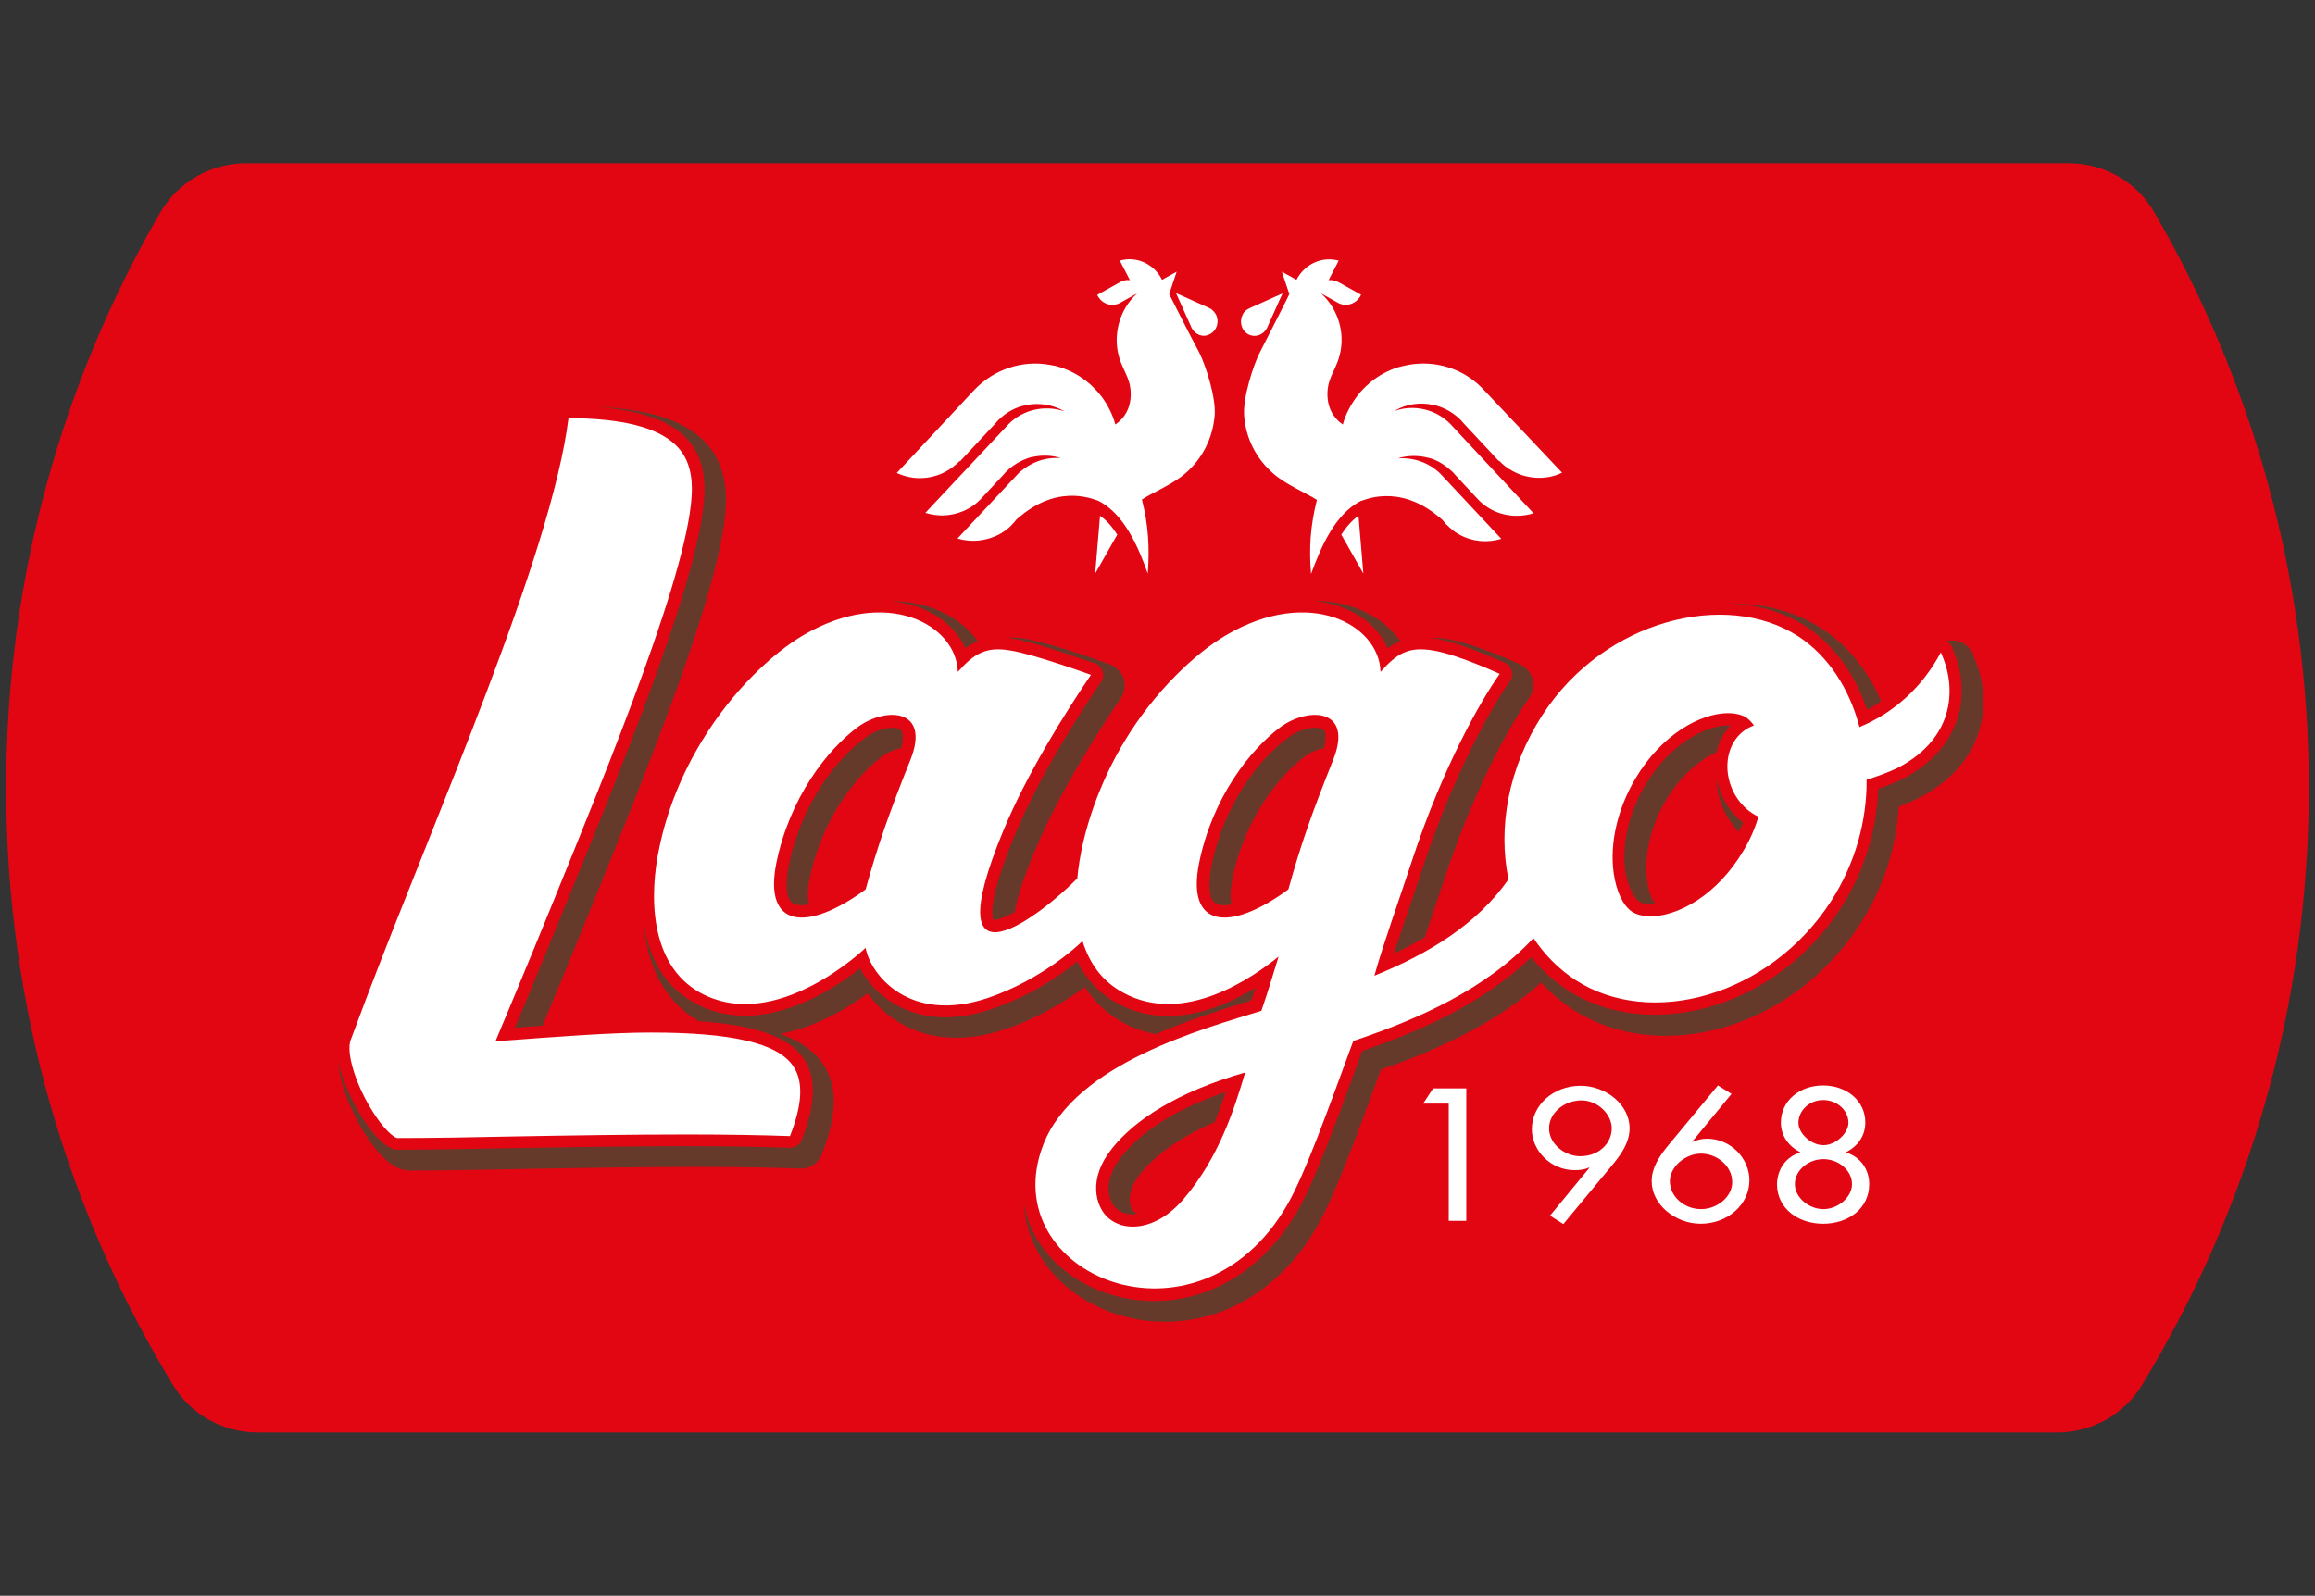
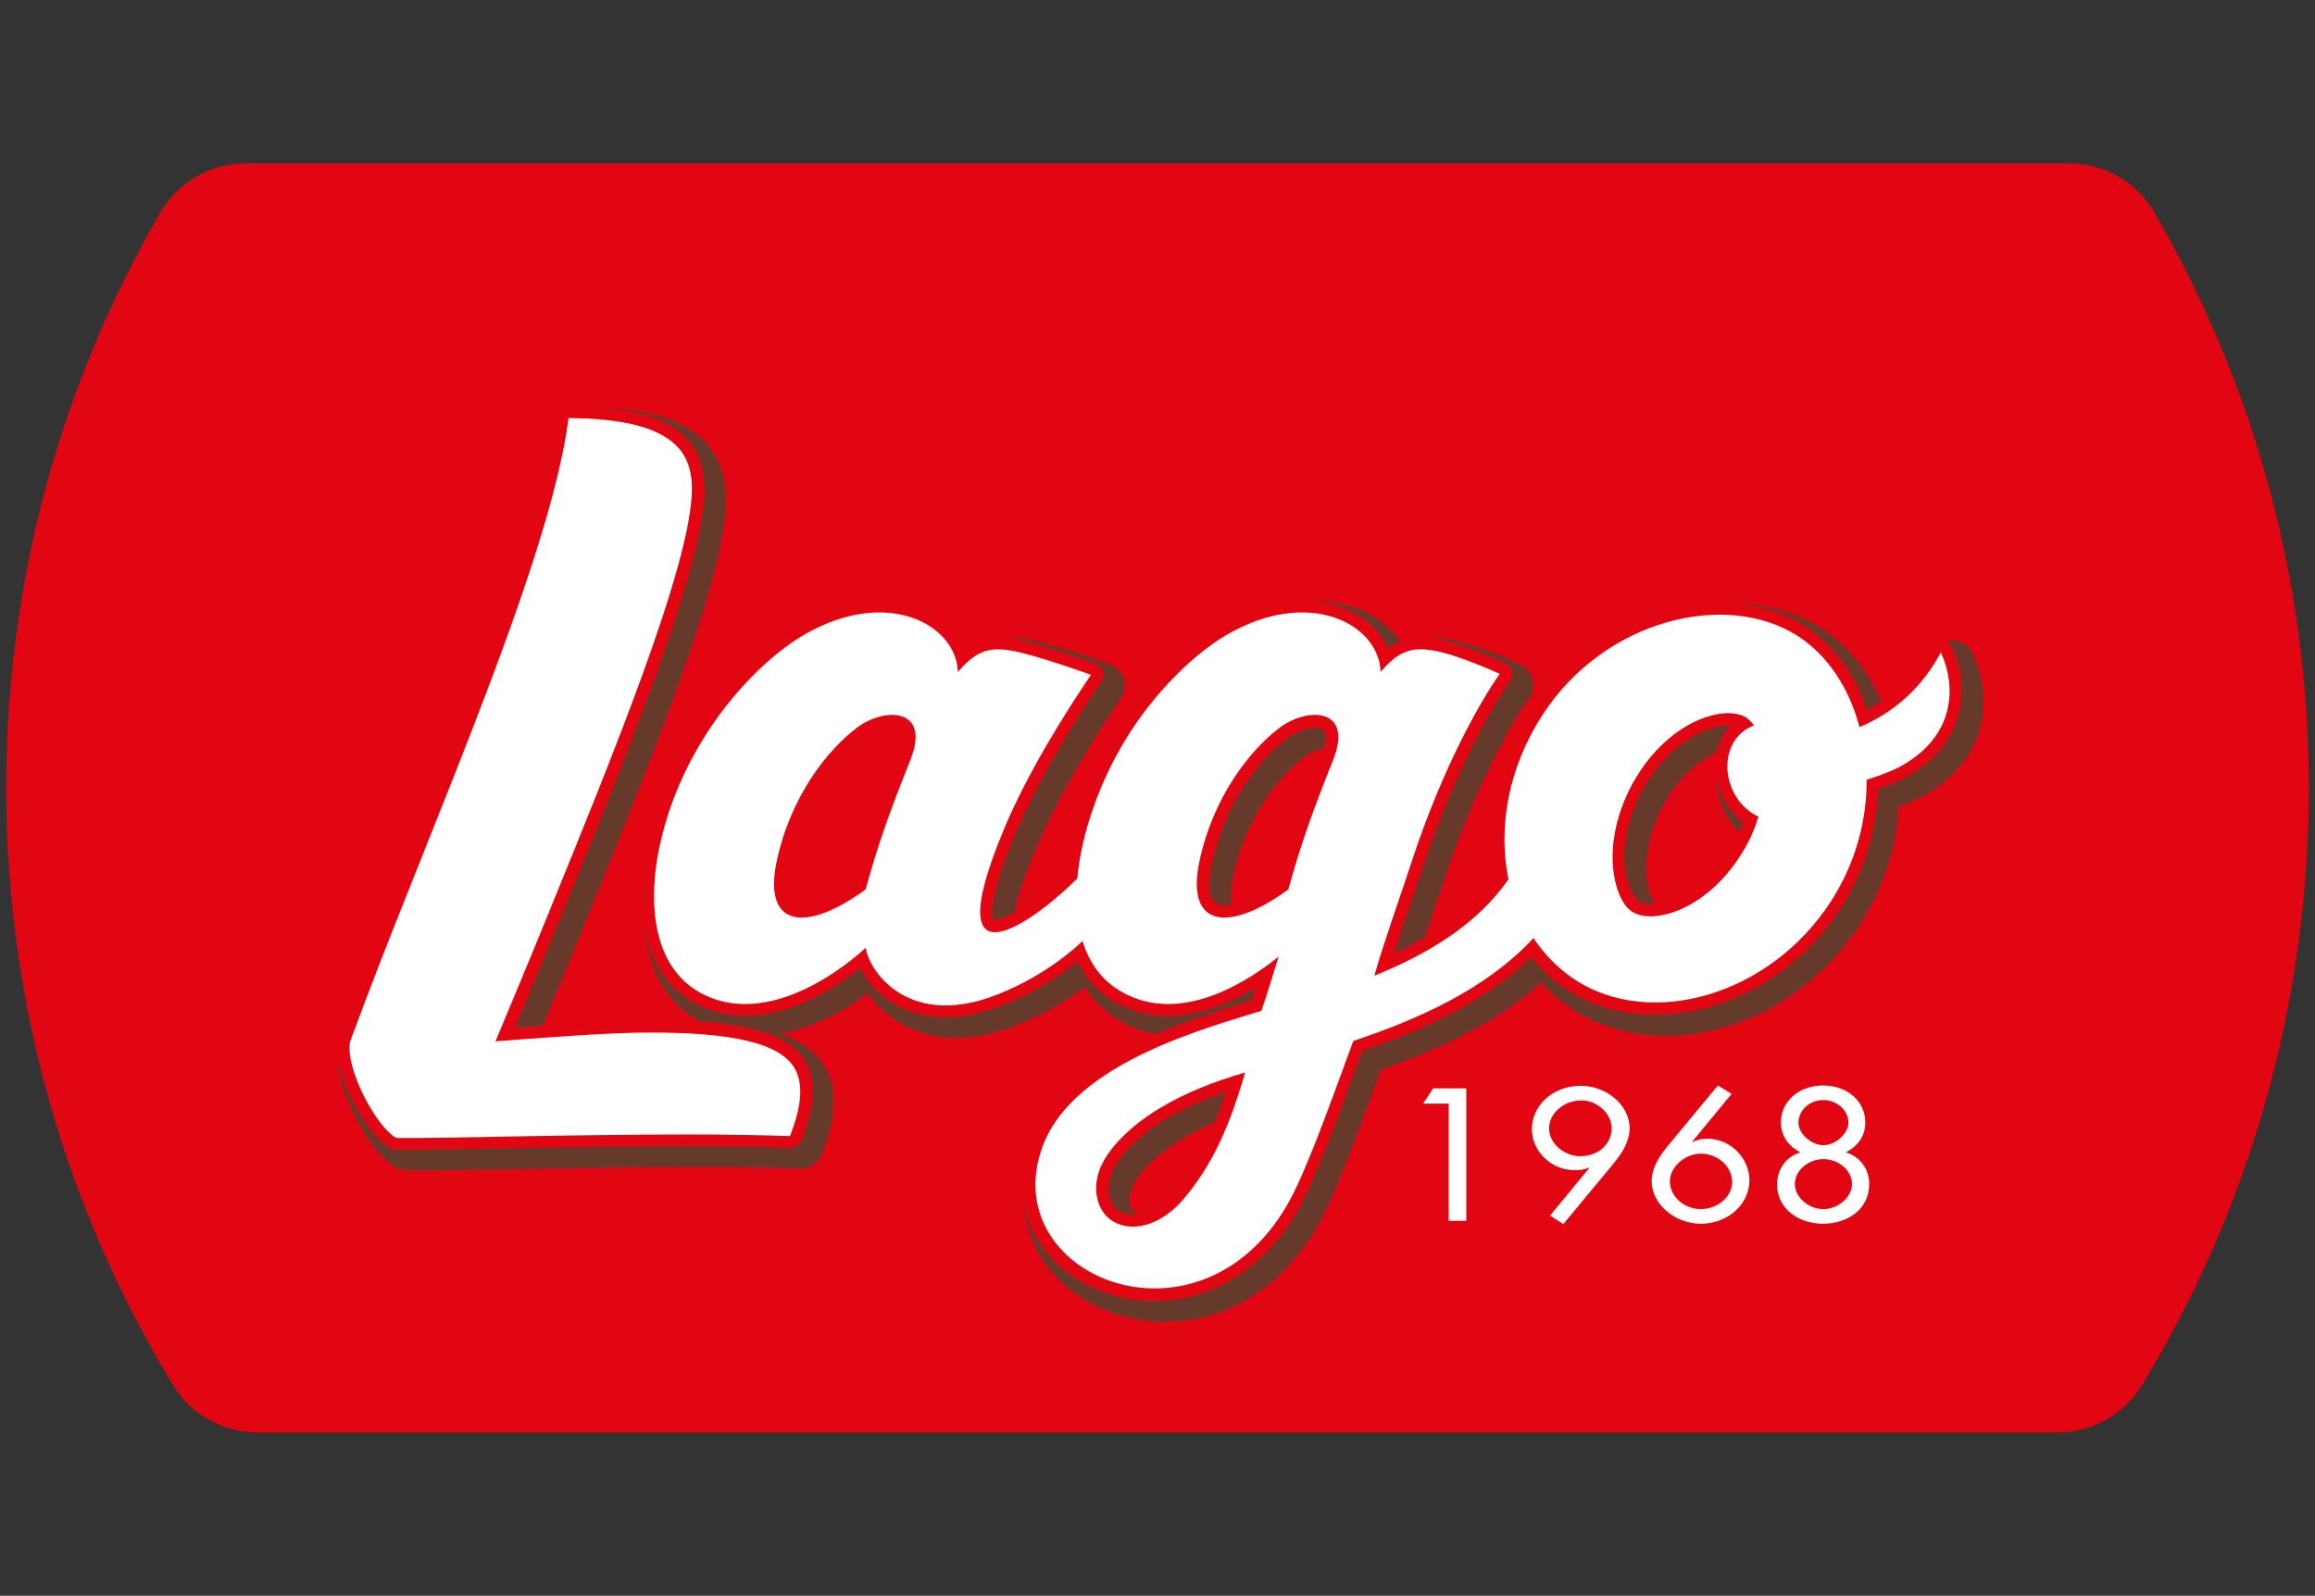
<svg xmlns="http://www.w3.org/2000/svg" version="1.1" id="Livello_1" x="0px" y="0px" viewBox="0 0 713 491.6" style="enable-background:new 0 0 713 491.6;" xml:space="preserve">
  <rect x="0" y="0" width="713" height="491.6" fill="#333333" stroke="none" />
  <style type="text/css">
	.st0{fill:#E20613;}
	.st1{fill:#FFFFFF;}
	.st2{fill:#653A2B;}
</style>
  <title>GastoneLago-logo</title>
  <g>
    <path class="st0" d="M75.8,50.3c-10.8,0-20.9,5.7-26.4,15.1C19.2,117.5,1.9,178.1,1.9,242.7c0,67.4,18.8,130.4,51.4,184   c5.5,9.1,15.4,14.6,26.1,14.6h554.2c10.6,0,20.6-5.5,26.1-14.6c32.6-53.7,51.4-116.6,51.4-184c0-64.6-17.4-125.2-47.6-177.3   c-5.4-9.4-15.5-15.1-26.4-15.1H75.8z" />
    <g id="XMLID_1164_">
      <path id="XMLID_1195_" class="st1" d="M438.3,340l3.1-4.7h10.2v40.8h-5.4V340H438.3z M477.4,374.5l12.1-14.7l-0.1-0.1    c-1.3,0.6-2.8,0.8-4.4,0.8c-7.5,0-13.2-6.1-13.2-12.6c0-7.5,6.7-13.4,15-13.4c7.8,0,15.1,5.8,15.1,13.1c0,4.1-2.3,7.6-4.9,10.8    l-15.5,18.7L477.4,374.5z M496.4,347.6c0-4.3-4.3-8.6-9.3-8.6c-5.4,0-10,3.9-10,8.6c0,4.9,4.9,8.6,9.6,8.6    C492.6,356.2,496.4,352.1,496.4,347.6z M533.3,337l-12.1,14.7l0.1,0.1c1.3-0.6,2.8-1,4.4-1c7.5,0,13.1,6.2,13.1,12.8    c0,7.5-6.7,13.4-15,13.4c-7.8,0-15.1-5.9-15.1-13.1c0-4.1,2.3-7.6,4.9-10.8l15.5-18.7L533.3,337z M533.5,364.2    c0-5.1-4.8-8.8-9.6-8.8c-4.9,0-9.6,4.1-9.6,8.5c0,4.7,4.4,8.6,9.6,8.6C528.9,372.5,533.5,368.7,533.5,364.2z M554.5,355    c-3.7-1.9-6-5.1-6-9.2c0-6.7,5.8-11.4,13-11.4c7.2,0,13,4.7,13,11.4c0,4-2.2,7.3-6,9.2c4.7,1.5,7.2,5.4,7.2,9.8    c0,7.6-6.5,12.2-14.2,12.2c-7.7,0-14.2-4.7-14.2-12.2C547.4,360.4,549.8,356.5,554.5,355z M552.8,364.8c0,4.1,4.3,7.7,8.8,7.7    c4.4,0,8.8-3.6,8.8-7.7c0-4.3-4.2-7.7-8.8-7.7C557,357.1,552.8,360.5,552.8,364.8z M553.9,345.9c0,3.3,3.9,6.9,7.7,6.9    c3.8,0,7.7-3.7,7.7-6.9c0-3.9-3.6-7-7.7-7C557.5,338.8,553.9,342,553.9,345.9z" />
-       <path id="XMLID_1186_" class="st1" d="M344.1,164.7l-6.8,12l1.5-17.8C340.9,160.3,342.6,162.4,344.1,164.7z M360.1,90.6l2.3-6.9    l-4.5,2.5c-2.5-5-8-7.4-13-5.9l3.1,6c-1-0.1-2,0-3,0.6l-7,3.9L338,91c1.4,2.7,4.5,3.7,7,2.3l5.2-2.9c-5.5,5-7.7,13.1-5.3,20.4    c0.3,0.9,1.6,3.8,1.6,3.8c0.6,1.2,1,2.3,1.3,3.3c0.3,1,2.1,8.5-4.3,12.9c0,0,0,0,0-0.1c-0.2-0.8-0.5-1.6-0.8-2.4    c-1.2-3-2.9-5.8-5.2-8.2c-0.4-0.4-0.8-0.8-1.2-1.2c-0.3-0.3-0.6-0.6-1-0.9c-2.6-2.2-5.5-3.8-8.6-4.8c-1.1-0.4-2.2-0.6-3.4-0.8    c-8.2-1.5-17,1.2-23.2,7.7l0,0l-23.9,25.6c2.2,1,4.6,1.6,7,1.6c2.9,0,5.8-0.7,8.4-2.2c1.4-0.8,2.8-1.9,4-3.1l0.1,0.1l11-11.8    c0.2-0.2,0.3-0.4,0.5-0.6c0.2-0.2,0.4-0.4,0.5-0.5c2.4-2.3,5.2-3.8,8.3-4.4c3.9-0.8,7.9-0.2,11.5,1.7c0.1,0.1,0.2,0.1,0.3,0.2    c-0.1,0-0.2-0.1-0.3-0.1c-5.8-1.8-12.3-0.5-16.8,4L285,158c1.7,0.5,3.5,0.8,5.3,0.8c4.4-0.1,8.8-1.8,12-5.3l0,0l6.8-7.3    c0.2-0.2,0.3-0.4,0.5-0.6c0.2-0.2,0.4-0.4,0.5-0.5c0.6-0.6,1.2-1.1,1.8-1.5c1.5-1.1,3.1-1.9,4.8-2.5c0.5-0.2,1.1-0.3,1.7-0.4    c1.5-0.3,3-0.4,4.6-0.3c1.2,0.1,2.5,0.3,3.7,0.7c-1.5-0.1-3.1,0-4.6,0.3c-3,0.6-5.9,2.1-8.3,4.3c0,0-0.1,0.1-0.1,0.1l-18.8,20.1    c4.3,1.3,8.9,0.8,12.9-1.3c0.1-0.1,0.3-0.2,0.5-0.3c0.1,0,0.2-0.1,0.3-0.2c0.3-0.2,0.5-0.3,0.8-0.5c1.1-0.8,1.6-1.2,2.4-2.1    c0.1-0.1,0.2-0.3,0.4-0.4c0.1-0.2,0.3-0.3,0.4-0.5c0,0,0.1-0.1,0.1-0.1l0.1-0.2c0,0,0,0,0,0c0.5-0.5,1-0.9,1.5-1.3    c12.6-10.5,23.6-4.6,23.8-4.8c8.2,4,12.6,14.6,15.4,22.5c0.6-7.8,0.2-15-1.8-22.8c3.1-2.1,9.2-4.5,13.3-8    c5.5-4.7,8.5-11.1,9.1-17.8c0.5-5.7-2.9-15.9-4.8-19.6C367.3,104.9,360.1,90.6,360.1,90.6z M367,101c1.1,2.2,3.6,3.1,5.7,1.9    c2.1-1.1,2.9-3.8,1.8-6c-0.4-0.7-0.9-1.2-1.5-1.7l0,0l-0.6-0.3c-0.2-0.1-0.4-0.2-0.6-0.3l-9.6-4.3L367,101z M413.1,164.7l6.8,12    l-1.5-17.8C416.4,160.3,414.6,162.4,413.1,164.7z M388,108.6c-1.9,3.7-5.3,13.9-4.8,19.6c0.5,6.7,3.6,13.1,9.1,17.8    c4.1,3.5,10.1,5.9,13.3,8c-2,7.8-2.5,15-1.8,22.8c2.9-7.9,7.3-18.5,15.4-22.5c0.2,0.2,11.1-5.7,23.8,4.8c0.5,0.4,1,0.8,1.5,1.3    c0,0,0,0,0,0l0.1,0.2c0,0,0.1,0.1,0.1,0.1c0.1,0.1,0.3,0.3,0.4,0.5c0.1,0.1,0.2,0.3,0.4,0.4c0.8,0.8,1.3,1.2,2.4,2.1    c0.3,0.2,0.5,0.4,0.8,0.5c0.1,0.1,0.2,0.1,0.3,0.2c0.2,0.1,0.4,0.2,0.5,0.3c4,2.2,8.6,2.6,12.9,1.3l-18.8-20.1    c0,0-0.1-0.1-0.1-0.1c-2.4-2.3-5.3-3.7-8.3-4.3c-1.5-0.3-3-0.4-4.6-0.3c1.2-0.4,2.4-0.6,3.7-0.7c1.5-0.1,3.1,0,4.6,0.3    c0.6,0.1,1.1,0.3,1.7,0.4c1.7,0.5,3.3,1.4,4.8,2.5c0.6,0.5,1.2,1,1.8,1.5c0.2,0.2,0.4,0.4,0.5,0.5c0.2,0.2,0.3,0.4,0.5,0.6    l6.8,7.3l0,0c3.2,3.5,7.6,5.3,12,5.3c1.8,0,3.6-0.2,5.3-0.8l-25.7-27.6c-4.5-4.5-11.1-5.9-16.8-4c-0.1,0-0.2,0.1-0.3,0.1    c0.1-0.1,0.2-0.1,0.3-0.2c3.5-2,7.6-2.5,11.5-1.7c3,0.6,5.9,2.1,8.3,4.4c0.2,0.2,0.4,0.4,0.5,0.5c0.2,0.2,0.3,0.4,0.5,0.6l11,11.8    l0.1-0.1c1.2,1.3,2.5,2.3,4,3.1c2.6,1.5,5.5,2.2,8.4,2.2c2.4,0,4.8-0.5,7-1.6L457,120.1l0,0c-6.1-6.6-14.9-9.2-23.2-7.7    c-1.1,0.2-2.3,0.5-3.4,0.8c-3.1,1-6,2.6-8.6,4.8c-0.3,0.3-0.6,0.6-1,0.9c-0.4,0.4-0.8,0.8-1.2,1.2c-2.3,2.5-4,5.3-5.2,8.2    c-0.3,0.8-0.6,1.6-0.8,2.4c0,0,0,0,0,0.1c-6.4-4.4-4.6-11.9-4.3-12.9c0.3-1,0.7-2.1,1.3-3.3c0,0,1.3-2.8,1.6-3.8    c2.5-7.3,0.2-15.4-5.3-20.4l5.2,2.9c2.5,1.4,5.7,0.3,7-2.3l0.1-0.2l-7-3.9c-1-0.5-2-0.7-3-0.6l3.1-6c-5-1.4-10.4,0.9-13,5.9    l-4.5-2.5l2.3,6.9C397.2,90.6,389.9,104.9,388,108.6z M395,90.4l-9.6,4.3c-0.2,0.1-0.4,0.2-0.6,0.3l-0.6,0.3l0,0    c-0.6,0.4-1.2,0.9-1.5,1.7c-1.1,2.2-0.3,4.9,1.8,6c2.1,1.1,4.6,0.2,5.7-1.9L395,90.4z" />
      <g id="XMLID_1172_">
        <path id="XMLID_1185_" class="st2" d="M442.1,196.7c7.9,1.3,20.9,7.3,21.4,7.5c1,0.5,1.8,1.4,2.1,2.5c0.3,1.1,0.1,2.3-0.6,3.2     c-6.8,9.7-17.8,30.3-26.4,56.2c-1.3,3.9-2.7,8-4.1,12.2c-1.8,5.3-3.7,10.8-5.2,15.5c3.4-1.6,6.5-3.3,9.5-5     c0.7-2.1,1.4-4.1,2.1-6.2c1.4-4.2,2.8-8.3,4.1-12.2c8.4-25.6,19.2-45.8,26-55.4c1.2-1.7,1.6-3.8,1-5.8c-0.5-2-1.9-3.6-3.8-4.5     c-1.4-0.7-14.1-6.4-22.2-7.8c-1.8-0.3-3.3-0.4-4.9-0.4c-0.2,0-0.3,0.1-0.5,0.1C441.2,196.6,441.6,196.6,442.1,196.7z" />
        <path id="XMLID_1184_" class="st2" d="M528.7,239.8c0,0.7,0,1.5,0.1,2.2c0.6,5.5,3.1,10.5,6.7,14.3c0.5-1,1-1.9,1.4-2.9     C532.6,250.2,529.7,245.3,528.7,239.8z" />
        <path id="XMLID_1183_" class="st2" d="M427.4,199.7c1.2-0.9,2.5-1.6,3.9-2.2c-5.3-7.5-15-12.4-26.6-12.4     C415.4,186.2,424,191.8,427.4,199.7z" />
        <path id="XMLID_1182_" class="st2" d="M504.8,277.7c0.3,0.2,1.2,0.8,3.4,0.8c0.5,0,1.1-0.1,1.6-0.2c-0.5-0.4-1.9-2.4-2.5-7     c-1-7.7,1-16.6,5.7-24.6c4.6-7.8,10.5-12.6,15.7-15c0.7-3.2,2.2-6.1,4.3-8.2c-0.2,0-0.5,0-0.8,0h-0.2c-7,0.1-17.9,5.9-25.3,18.4     c-5,8.5-7.3,18.2-6.1,26.6C501.5,273.5,503.3,276.7,504.8,277.7z" />
        <path id="XMLID_1181_" class="st2" d="M377.1,278.9c0.7,0,1.5-0.2,2.3-0.3c-0.3-0.8-0.8-3.2,0.2-8c3.7-18.4,14.5-31.9,22.5-37.7     c1.7-1.3,3.8-2.1,5.6-2.3c1-3.5,0.4-5,0.2-5.4c-0.6-0.9-2.1-1-2.9-1c-2.5,0-5.7,1.1-8.2,3c-8.9,6.5-19.8,20.3-23.7,39.6     c-1,5.2-0.8,9.2,0.6,10.9C374,277.9,374.8,278.9,377.1,278.9z" />
        <path id="XMLID_1180_" class="st2" d="M555.9,192.8c8.7,5.6,15.4,14.7,19.2,25.9c1.5-0.8,2.9-1.8,4.3-2.7     c-4.2-9.5-10.5-17.4-18.4-22.4c-7.8-5.1-17.5-7.7-27.9-7.7c0,0-0.1,0-0.1,0C541.6,186.3,549.4,188.6,555.9,192.8z" />
        <path id="XMLID_1179_" class="st2" d="M345.5,356.2c-6.2,7.8-4,13.7-2,15.8c1.4,1.4,3.2,2.1,5.4,2.1c0.5,0,1-0.2,1.5-0.2     c-0.4-0.2-0.9-0.4-1.3-0.7c-1.1-1.1-2.8-5.4,2.2-11.7c4.8-6,12.7-11.4,22.8-15.8c1.3-3.1,2.4-6.2,3.4-9.3     C359.3,342.6,350.1,350.4,345.5,356.2z" />
        <path id="XMLID_13_" class="st2" d="M346,315.1c3.1,1.7,6.5,2.8,9.9,3.5c10-4.3,19.9-7.4,27.3-9.7l2.2-0.7     c0.5-1.4,0.9-2.7,1.3-3.9c-7.4,4.5-16.9,8.7-27,8.7c-5.6,0-10.9-1.3-15.7-4c-5.3-2.9-9.4-7.2-12.2-12.8     c-5.1,4.2-14.3,10.6-26.2,14.6c-5,1.7-9.9,2.6-14.4,2.6c-13.4,0-22.4-7.6-26.3-15.1c-6.8,5.4-20.6,14.6-35.4,14.6     c-5.6,0-10.9-1.3-15.7-4c-10-5.5-14.1-15-15.5-24.4c0.9,11.1,5,23.1,16.8,30l0.2,0.1c17.3,1.2,27.5,4.8,32.1,11.3     c4.1,5.8,3.9,14.1-0.5,25.3c-0.6,1.5-2,2.4-3.6,2.4c-0.1,0-0.1,0-0.2,0c-8.5-0.3-18.8-0.5-31.4-0.5c-17.2,0-36.1,0.3-52.8,0.6     c-13.7,0.2-26.6,0.5-36.6,0.5c0,0,0,0,0,0c-0.3,0-0.5,0-0.8-0.1c-2.9-0.6-6.9-4.8-10.6-10.8c-2.9-4.8-5.6-10.9-6.7-16.2     c0.4,7.3,4.5,16.1,7.5,21.1c2.5,4.1,7.4,11.1,12.6,12.2c0.5,0.1,1,0.2,1.5,0.2c0,0,0,0,0,0c10.1,0,22.9-0.2,36.6-0.5     c16.7-0.3,35.6-0.6,52.7-0.6c12.6,0,22.8,0.2,31.3,0.5c0.1,0,0.2,0,0.3,0c2.8,0,5.4-1.7,6.4-4.4c4.9-12.3,4.9-21.5,0.1-28.2     c-2.7-3.8-6.9-6.8-12.9-8.9c10.9-2,20.7-7.9,27-12.5c5,7.2,14.2,13.7,27.1,13.7c4.9,0,10.1-0.9,15.4-2.7     c10.4-3.5,18.7-8.8,24.3-12.9C337.3,308.9,341.2,312.5,346,315.1z" />
        <path id="XMLID_12_" class="st2" d="M608,202.5c-0.1-0.3-0.2-0.7-0.3-1c-1.1-2.4-3.4-4.1-6.1-4.2c-0.1,0-0.2,0-0.3,0     c-0.6,0-1.3,0.1-1.9,0.3c0.8,0.4,1.6,1,1.9,1.8c0.1,0.2,0.2,0.5,0.2,0.8c5.7,13,3.1,30.1-15.4,39.7c-2.4,1.2-4.9,2.2-7.6,3.1     c-0.5,13.1-4.5,25.8-11.6,36.8c-13.1,20.3-35.1,32.8-57.3,32.8c0,0,0,0,0,0c-9.9,0-19.1-2.6-26.7-7.5c-4.2-2.7-8-6.2-11.3-10.2     c-15.5,14.9-35.6,23.2-52.1,28.9l-0.8,2.3c-7.7,21.1-13.8,37.7-19.1,47c-10.2,17.6-26.3,27.7-44.2,27.7     c-14.2,0-27.5-6.6-34.8-17.2c-2.8-4-4.5-8.5-5.3-13.1c0.4,6.5,2.4,12.7,6.2,18.2c7.8,11.4,22.1,18.5,37.3,18.5     c19,0,36.1-10.7,46.8-29.3c5.5-9.5,11.6-26.3,19.4-47.5l0.3-0.9c15.7-5.5,34.4-13.4,49.4-26.8c2.9,3.2,6.2,6,9.9,8.4     c8.1,5.2,17.9,8,28.3,8c0,0,0,0,0,0c23.3,0,46.2-13.1,59.9-34.3c7.1-10.9,11.2-23.3,12-36.3c2.1-0.8,4.1-1.7,6.1-2.6     C611.3,235.4,614.2,216.7,608,202.5z" />
        <path id="XMLID_9_" class="st2" d="M210.7,134.3c4.2,4,6.3,9.6,6.3,16.5c-0.1,23.2-23.8,81.5-42.9,128.2l-1.5,3.7     c-4.4,10.8-10.6,25.8-14,33.9c2.9-0.2,5.7-0.4,8.5-0.6c3.5-8.4,8.3-19.9,11.9-28.8l1.5-3.7c20.1-49.5,42.9-105.5,43.1-129.4     c0-7.8-2.4-14.2-7.3-18.8c-6.5-6.1-17-9.3-32.7-10C196.4,126.3,205.4,129.2,210.7,134.3z" />
-         <path id="XMLID_1175_" class="st2" d="M246.9,278.9c0.7,0,1.5-0.2,2.3-0.3c-0.3-0.8-0.8-3.2,0.2-8c3.7-18.4,14.5-31.9,22.5-37.7     c1.7-1.3,3.8-2.1,5.6-2.3c1-3.5,0.4-5,0.2-5.4c-0.6-0.9-2.1-1-2.9-1c-2.5,0-5.7,1.1-8.2,3c-8.9,6.5-19.8,20.3-23.7,39.6     c-1,5.2-0.8,9.2,0.6,10.9C243.8,277.9,244.6,278.9,246.9,278.9z" />
-         <path id="XMLID_1174_" class="st2" d="M297.3,199.7c1.2-0.9,2.5-1.6,3.9-2.1c-5.3-7.5-15.1-12.4-26.7-12.4     C285.2,186.2,293.8,191.8,297.3,199.7z" />
        <path id="XMLID_1173_" class="st2" d="M311.9,196.7c7.7,1.3,24.7,7.5,25.4,7.7c1.1,0.4,2,1.3,2.3,2.4c0.4,1.1,0.2,2.4-0.5,3.3     c-6.7,9.9-19.1,29.1-26.5,47.1c-9.4,22.5-6.6,26.2-6.6,26.2c1.6,0,3.9-1,6.5-2.4c0.6-3.5,2.2-9.4,6.4-19.3     c7.4-17.7,19.6-36.8,26.3-46.6c1.2-1.8,1.5-4,0.9-6c-0.7-2-2.2-3.6-4.2-4.4c-1.8-0.7-18.1-6.5-26-7.9c-1.8-0.3-3.3-0.4-4.9-0.4     c-0.2,0-0.3,0.1-0.5,0.1C311,196.6,311.4,196.6,311.9,196.7z" />
      </g>
      <path id="XMLID_1165_" class="st1" d="M597.8,201.1L597.8,201.1l0-0.2c-5.7,10.8-14.5,18.7-25.1,23.1c-3.1-11.9-9.7-22-18.9-28    c-22.2-14.3-59.7-5.1-78.7,24.2c-10.6,16.3-13.8,34.8-10.5,50.7c-9.7,13.9-24.6,22.9-41.3,29.7c2.3-8.5,7.7-23.6,11.7-35.8    c9.5-28.8,21.1-49,26.9-57.2c0,0-13-6-20.5-7.2c-7.5-1.3-11.2,0.9-16.2,6.6c-0.4-14.6-21.9-26.4-47.6-11.3    c-9.4,5.5-21.9,17.2-31.1,32.4c-7.5,12.3-13.4,28.1-14.7,42.5c-10,10.3-44.8,38.3-22.7-14.9c7.1-17.1,18.7-35.7,26.9-47.8    c0,0-17.3-6.3-24.8-7.5c-7.4-1.3-11.2,0.9-16.2,6.6c-0.4-14.6-21.9-26.4-47.6-11.3c-9.4,5.5-21.9,17.2-31.1,32.4    c-6.2,10.1-10.8,21.4-13.2,32.9c-3.2,14.8-3.1,36.1,12.5,44.8c23.4,12.9,51-13.8,51-13.8c1.4,8,13.3,23.7,37.8,15.4    c16.3-5.6,27.3-15.8,29-17.5c2.1,6.8,6,12.4,12.5,15.9c18.7,10.3,40-4.7,47.9-11.1c-1.7,5.4-3.1,10.3-5.3,16.7    c-17.3,5.4-57.5,16.1-67.2,41.3c-15.4,40,47.5,66.4,75.2,18.4c5.5-9.6,12-27.8,20.3-50.4c20.2-6.8,40.8-15.9,55.5-31.7    c3.4,5.1,7.7,9.5,12.9,12.9c23.1,15,59.7,5.1,78.7-24.2c7.6-11.8,11.1-25,11-37.5c3.3-1,6.6-2.2,9.7-3.7    C602.7,227,602.4,211,597.8,201.1z M280.4,234.1c-6.5,16.3-9.9,25.8-13.8,39.9c-18,13.2-31.5,12-27.5-8.1    c4.1-20.1,15.6-34.9,25.2-42C273,217.7,286.7,218.3,280.4,234.1z M364.6,369.3c-8.4,9.9-18.6,10.6-23.8,5.4    c-3.2-3.3-5.9-11.4,1.7-20.9c7-8.8,20.1-17.4,41-23.4C380.2,341.5,375.5,356.5,364.6,369.3z M410.6,234.1    c-6.5,16.3-9.9,25.8-13.8,39.9c-18,13.2-31.5,12-27.5-8.1c4.1-20.1,15.6-34.9,25.2-42C403.2,217.7,416.9,218.3,410.6,234.1z     M537,262c-8.2,13.9-20.2,20.2-28.5,20.3c-3.6,0-5.3-1.1-5.8-1.4c-2.8-1.8-4.9-6.3-5.7-11.9c-1.3-9.2,1.2-19.8,6.6-29    c8.2-13.9,20.2-20.2,28.5-20.3c3.6,0,5.3,1.1,5.8,1.4c0.8,0.6,1.6,1.4,2.3,2.4c-5.4,1.9-8.8,7.5-8.1,14.4    c0.7,6.2,4.5,11.4,9.5,13.7C540.5,255.2,539,258.7,537,262z M122.3,350.6c-1-0.2-4.3-2.7-8.1-9.1c-4.9-8.1-7.6-17.3-6.2-21.1    l4.5-12c21.5-56.9,57.3-137.2,62.6-179.6c16.5,0.1,27.2,2.8,32.9,8.2c3.5,3.3,5.1,7.8,5.1,13.7c-0.1,23.1-25.1,83.8-44.1,130.5    c-6.3,15.5-16.4,39.6-16.4,39.6c19.8-1.5,35.9-2.7,47.8-2.7c24.9,0,38.9,3.2,43.8,10.2c3.3,4.7,3,11.8-0.9,21.7    c-8.6-0.3-19-0.5-31.6-0.5c-17.3,0-36.3,0.3-53,0.6C145.2,350.4,132.4,350.6,122.3,350.6z" />
    </g>
  </g>
</svg>